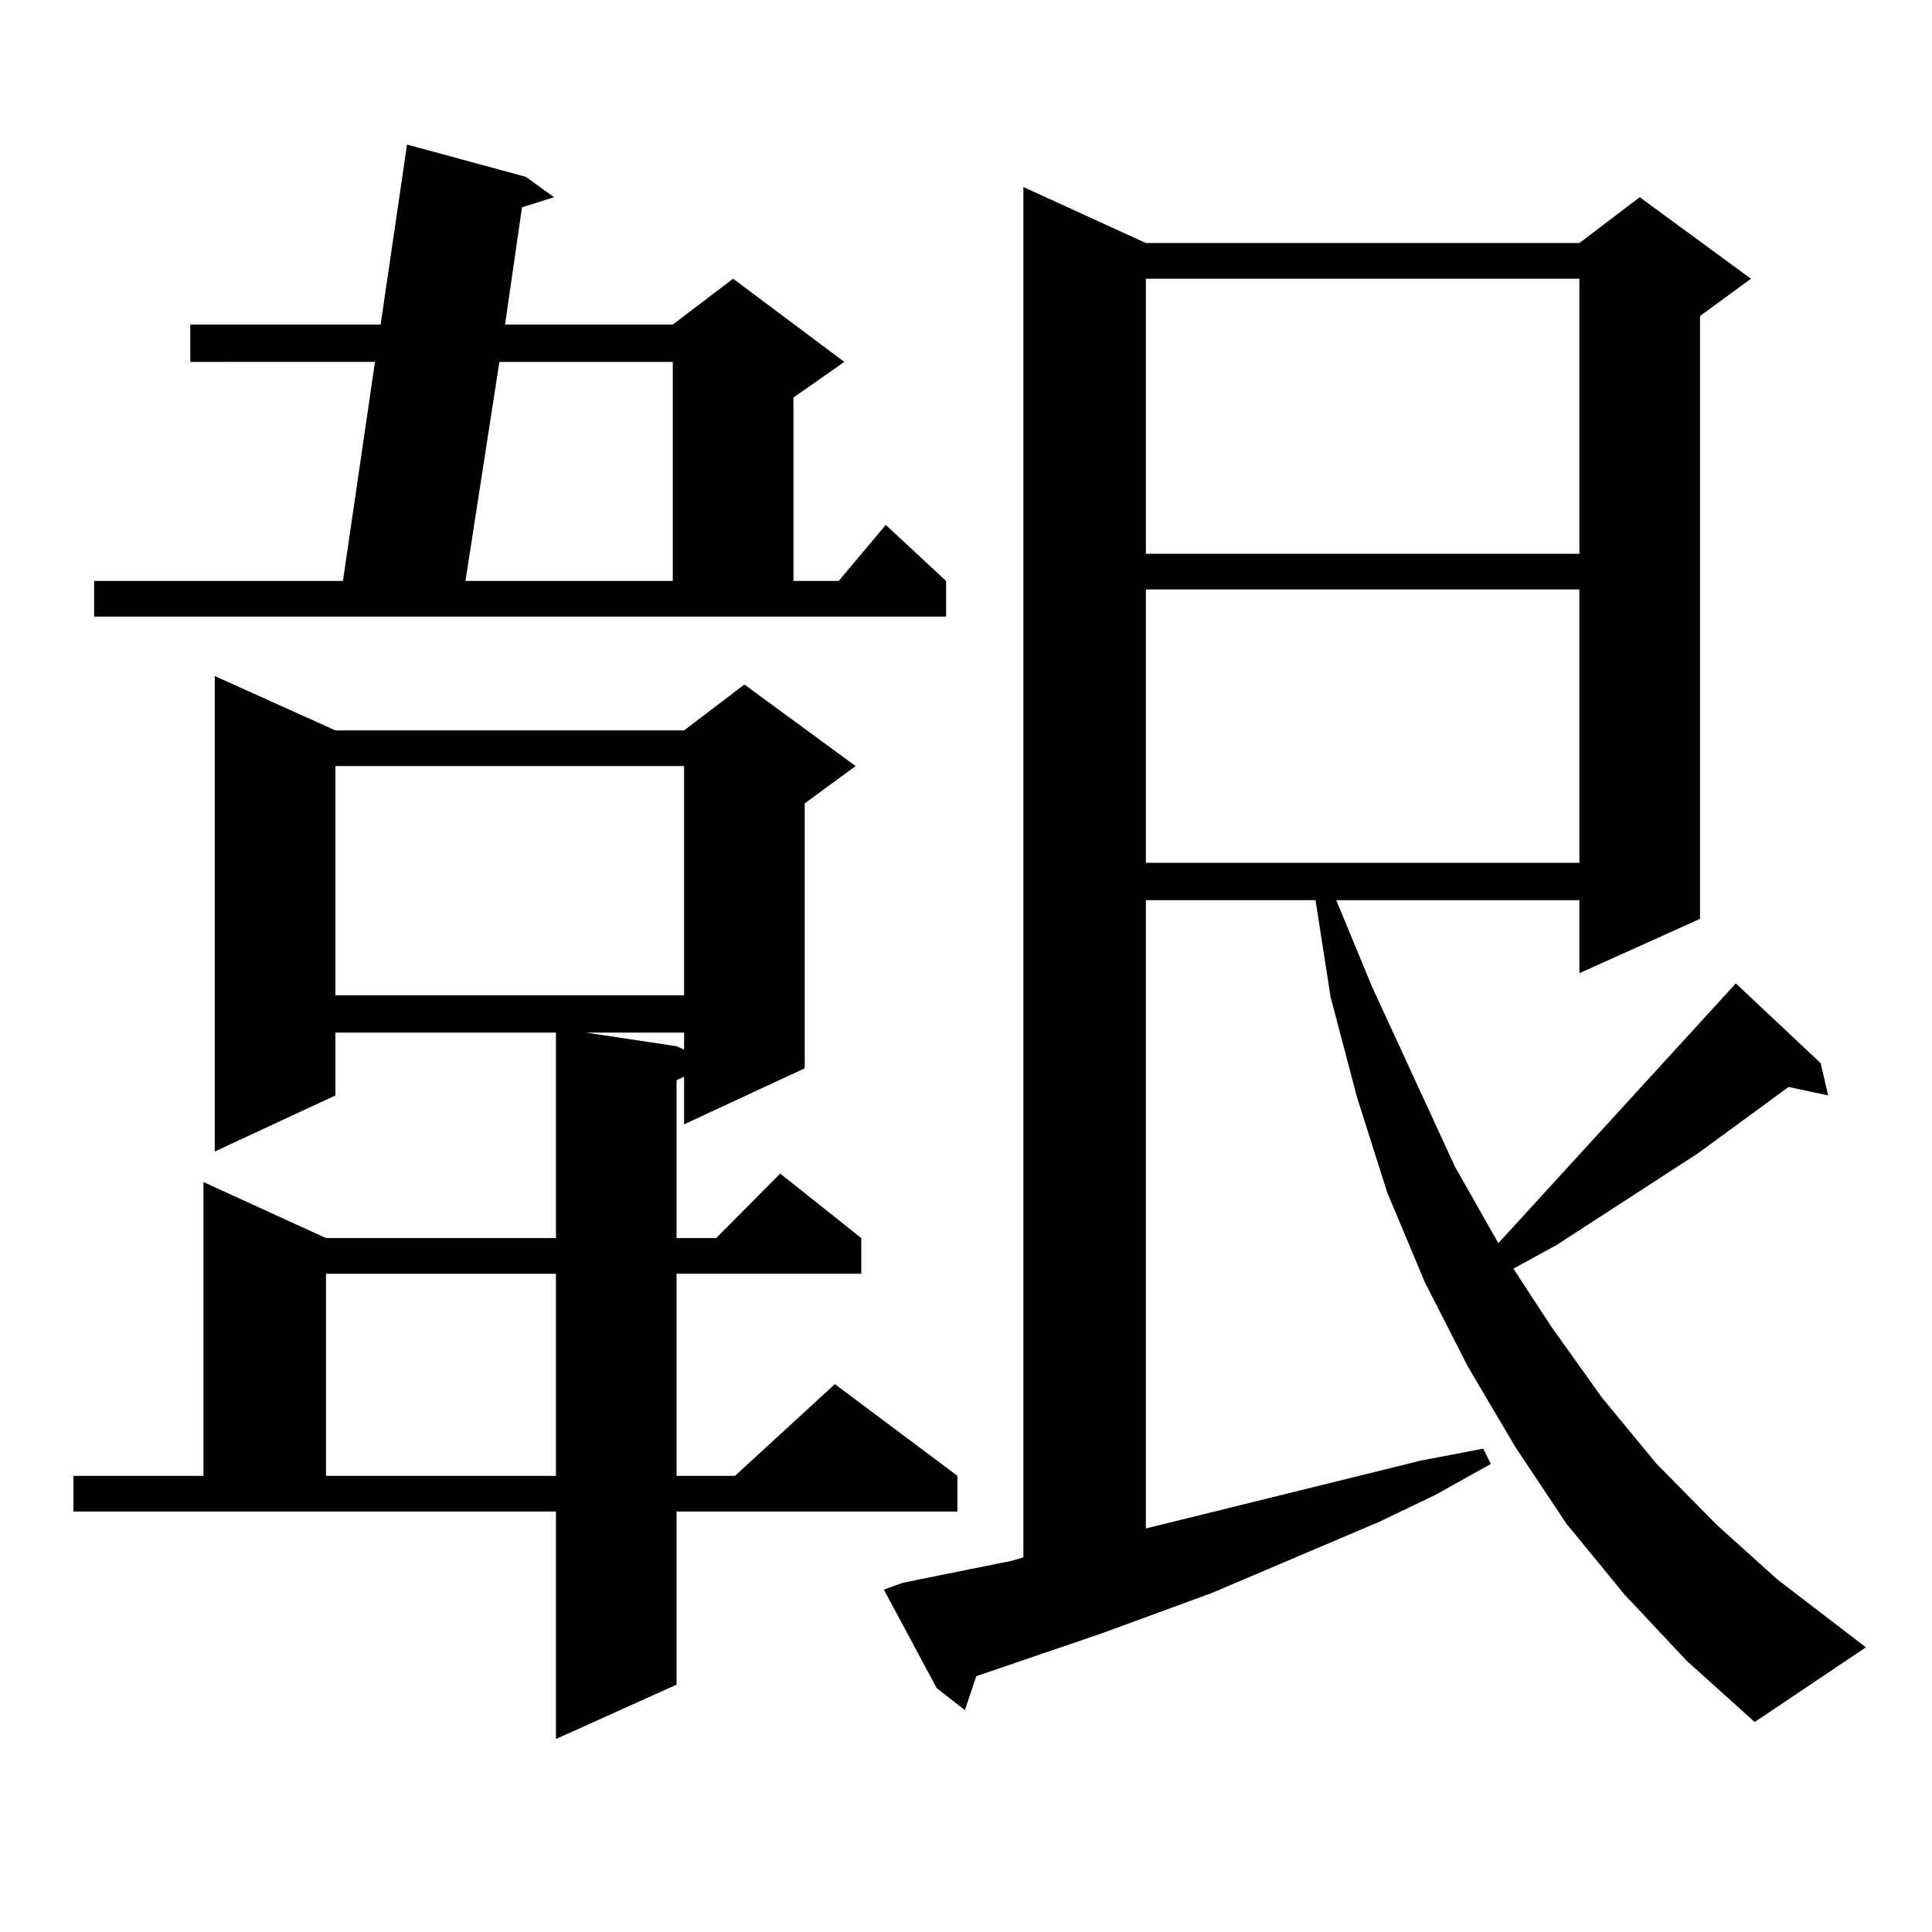
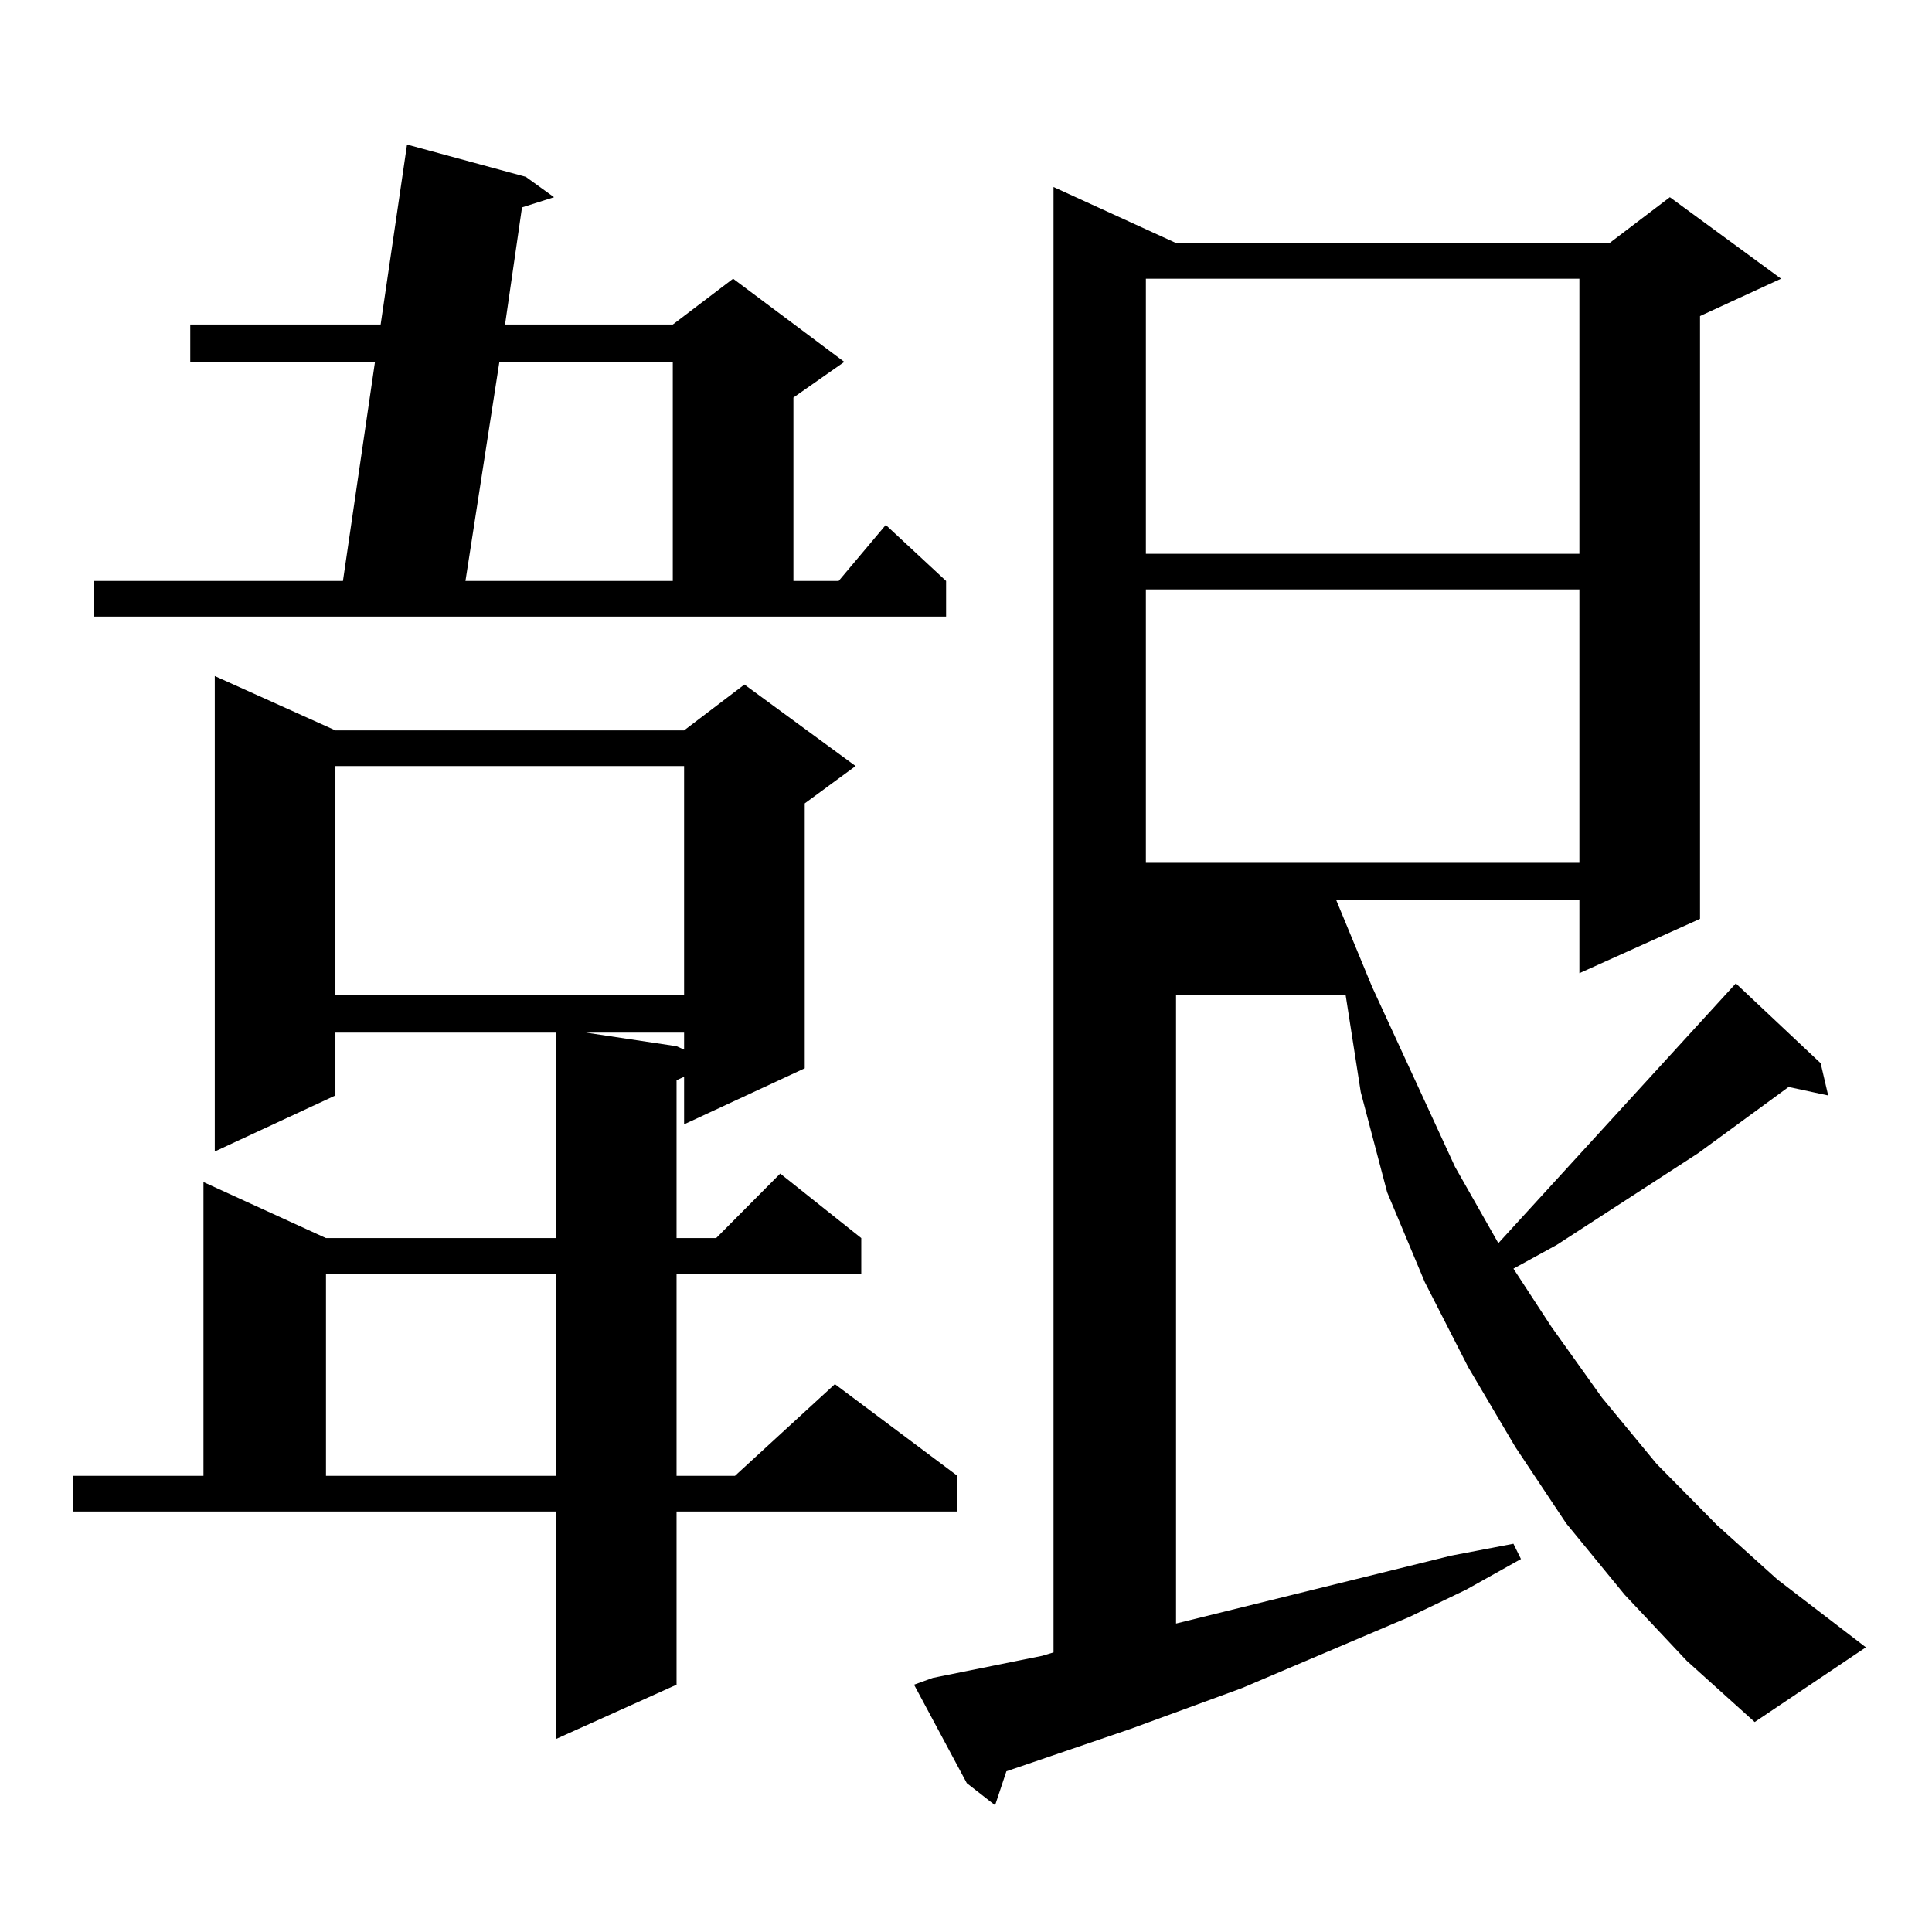
<svg xmlns="http://www.w3.org/2000/svg" version="1.1" id="图层_1" x="0px" y="0px" width="1000px" height="1000px" viewBox="0 0 1000 1000" enable-background="new 0 0 1000 1000" xml:space="preserve">
-   <path d="M37.999,763.883h67.315V611.832l63.413,29.004h119.021V534.488H173.605v32.52l-62.438,29.004V349.918l62.438,28.125h180.483  l31.219-23.73l57.56,42.188l-26.341,19.336v137.109l-62.438,29.004V557.34l-3.902,1.758v81.738h20.487l33.17-33.398l41.95,33.398  v18.457h-95.607v104.59h30.243l51.706-47.461l63.413,47.461v18.457H350.187v89.648l-62.438,28.125V782.34H37.999V763.883z   M48.73,300.699h128.777l16.585-113.379H98.485v-19.336h98.534l13.658-93.164L272.14,91.52l14.634,10.547l-16.585,5.273  l-8.78,60.645h86.827l31.219-23.73l57.56,43.066l-26.341,18.457v94.922h23.414l24.39-29.004l31.219,29.004v18.457H48.73V300.699z   M168.728,659.293v104.59h119.021v-104.59H168.728z M173.605,396.5v118.652h180.483V396.5H173.605z M258.481,187.32l-17.561,113.379  h107.314V187.32H258.481z M303.358,534.488l46.828,7.031l3.902,1.758v-8.789H303.358z M840.906,825.406l-30.243-36.914  l-26.341-39.551l-24.39-41.309l-22.438-43.945l-19.512-46.582l-15.609-49.219l-13.658-51.855l-7.805-50.098h-87.803v325.195  l142.436-35.156l32.194-6.152l3.902,7.91l-28.292,15.82l-29.268,14.063l-86.827,36.914l-57.56,21.094l-64.389,21.973l-5.854,17.578  l-14.634-11.426l-27.316-50.977l9.756-3.516l56.584-11.426l5.854-1.758V96.793l63.413,29.004h224.385l31.219-23.73l57.56,42.188  L879.93,163.59v312.012l-62.438,28.125v-37.793H691.642l18.536,44.824l42.926,93.164l22.438,39.551L898.466,509l43.901,41.309  l3.902,16.699l-20.487-4.395l-46.828,34.277l-73.169,47.461l-22.438,12.305l19.512,29.883l26.341,36.914l28.292,34.277  l31.219,31.641l31.219,28.125l45.853,35.156l-57.56,38.672l-35.121-31.641L840.906,825.406z M593.107,144.254v142.383h224.385  V144.254H593.107z M593.107,305.094v141.504h224.385V305.094H593.107z" />
+   <path d="M37.999,763.883h67.315V611.832l63.413,29.004h119.021V534.488H173.605v32.52l-62.438,29.004V349.918l62.438,28.125h180.483  l31.219-23.73l57.56,42.188l-26.341,19.336v137.109l-62.438,29.004V557.34l-3.902,1.758v81.738h20.487l33.17-33.398l41.95,33.398  v18.457h-95.607v104.59h30.243l51.706-47.461l63.413,47.461v18.457H350.187v89.648l-62.438,28.125V782.34H37.999V763.883z   M48.73,300.699h128.777l16.585-113.379H98.485v-19.336h98.534l13.658-93.164L272.14,91.52l14.634,10.547l-16.585,5.273  l-8.78,60.645h86.827l31.219-23.73l57.56,43.066l-26.341,18.457v94.922h23.414l24.39-29.004l31.219,29.004v18.457H48.73V300.699z   M168.728,659.293v104.59h119.021v-104.59H168.728z M173.605,396.5v118.652h180.483V396.5H173.605z M258.481,187.32l-17.561,113.379  h107.314V187.32H258.481z M303.358,534.488l46.828,7.031l3.902,1.758v-8.789H303.358z M840.906,825.406l-30.243-36.914  l-26.341-39.551l-24.39-41.309l-22.438-43.945l-19.512-46.582l-13.658-51.855l-7.805-50.098h-87.803v325.195  l142.436-35.156l32.194-6.152l3.902,7.91l-28.292,15.82l-29.268,14.063l-86.827,36.914l-57.56,21.094l-64.389,21.973l-5.854,17.578  l-14.634-11.426l-27.316-50.977l9.756-3.516l56.584-11.426l5.854-1.758V96.793l63.413,29.004h224.385l31.219-23.73l57.56,42.188  L879.93,163.59v312.012l-62.438,28.125v-37.793H691.642l18.536,44.824l42.926,93.164l22.438,39.551L898.466,509l43.901,41.309  l3.902,16.699l-20.487-4.395l-46.828,34.277l-73.169,47.461l-22.438,12.305l19.512,29.883l26.341,36.914l28.292,34.277  l31.219,31.641l31.219,28.125l45.853,35.156l-57.56,38.672l-35.121-31.641L840.906,825.406z M593.107,144.254v142.383h224.385  V144.254H593.107z M593.107,305.094v141.504h224.385V305.094H593.107z" />
</svg>